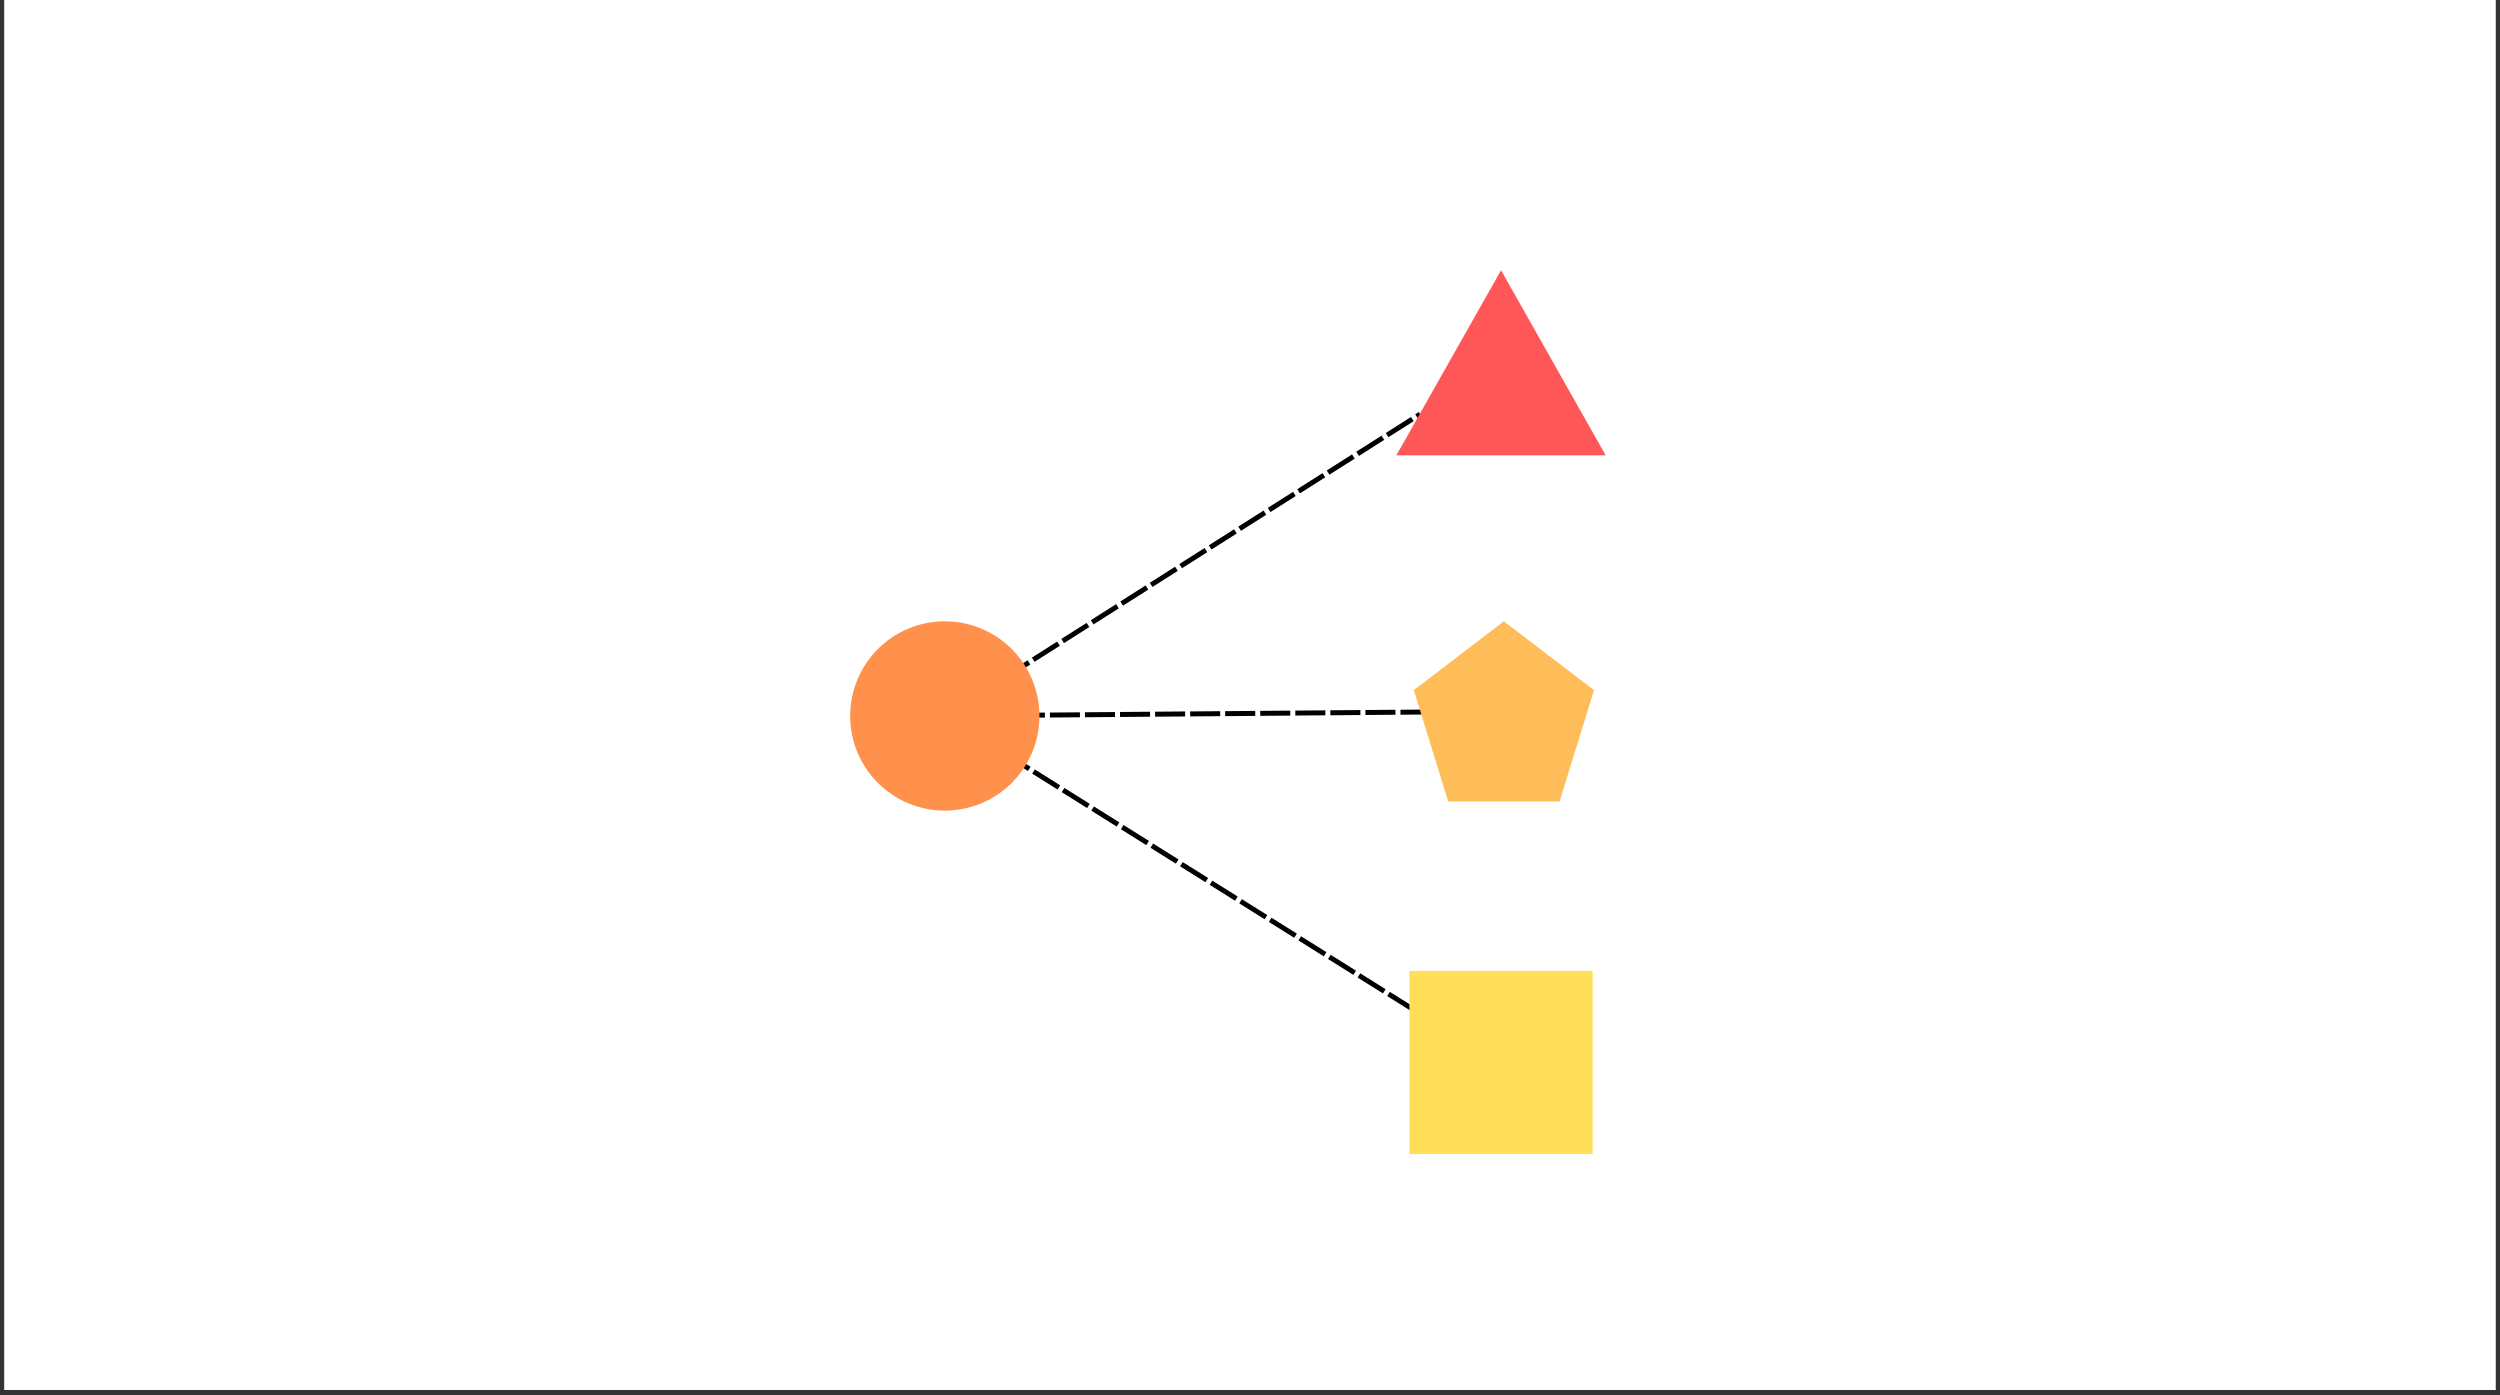
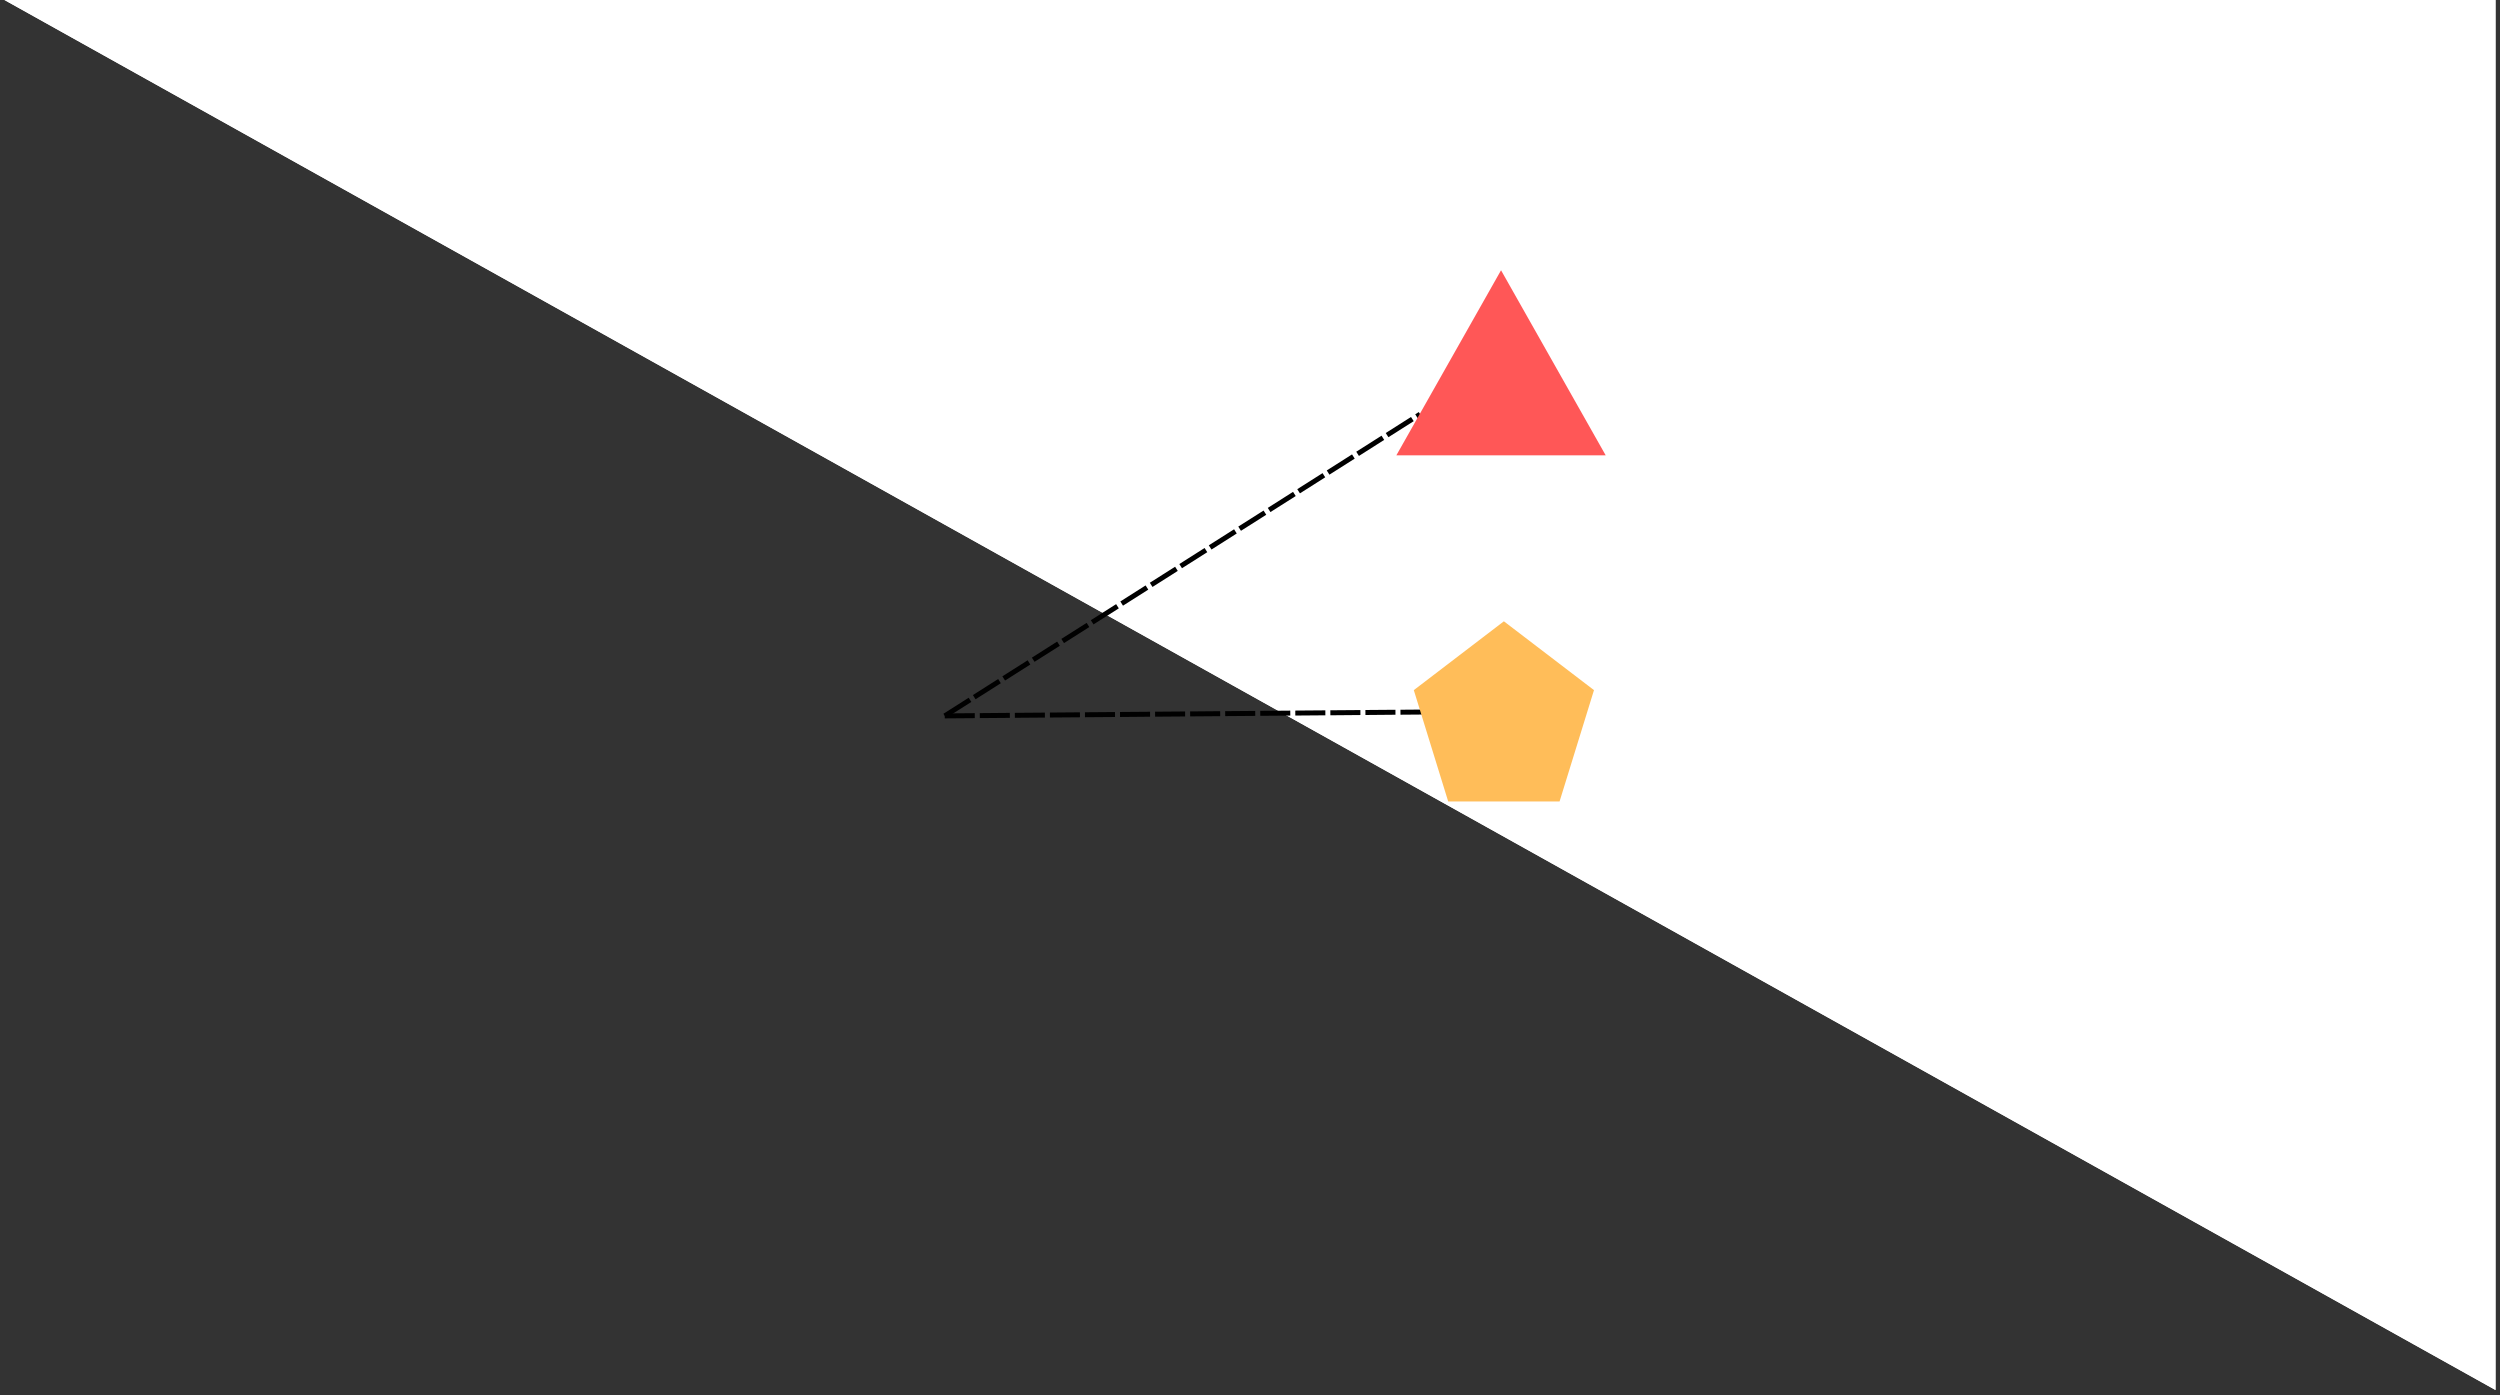
<svg xmlns="http://www.w3.org/2000/svg" width="500" zoomAndPan="magnify" viewBox="0 0 375 209.25" height="279" preserveAspectRatio="xMidYMid meet" version="1.0">
  <rect x="0" y="0" width="375" height="209.25" fill="#333333" stroke="none" />
  <defs>
    <clipPath id="22370c74bf">
-       <path d="M 0.668 0 L 374.328 0 L 374.328 208.504 L 0.668 208.504 Z M 0.668 0 " clip-rule="nonzero" />
+       <path d="M 0.668 0 L 374.328 0 L 374.328 208.504 Z M 0.668 0 " clip-rule="nonzero" />
    </clipPath>
    <clipPath id="8f583ae2fb">
-       <path d="M 211.414 145.633 L 238.895 145.633 L 238.895 173.109 L 211.414 173.109 Z M 211.414 145.633 " clip-rule="nonzero" />
-     </clipPath>
+       </clipPath>
    <clipPath id="db4525afb1">
      <path d="M 209.453 40.539 L 240.855 40.539 L 240.855 68.301 L 209.453 68.301 Z M 209.453 40.539 " clip-rule="nonzero" />
    </clipPath>
    <clipPath id="027e861a23">
      <path d="M 225.156 40.539 L 240.855 68.301 L 209.453 68.301 Z M 225.156 40.539 " clip-rule="nonzero" />
    </clipPath>
    <clipPath id="b4f71dd04e">
      <path d="M 212.07 93.195 L 239.098 93.195 L 239.098 120.223 L 212.07 120.223 Z M 212.07 93.195 " clip-rule="nonzero" />
    </clipPath>
    <clipPath id="5374648e29">
      <path d="M 225.582 93.195 L 239.098 103.52 L 233.934 120.223 L 217.23 120.223 L 212.07 103.52 Z M 225.582 93.195 " clip-rule="nonzero" />
    </clipPath>
    <clipPath id="cbaa461a78">
-       <path d="M 127.52 93.195 L 155.918 93.195 L 155.918 121.594 L 127.52 121.594 Z M 127.52 93.195 " clip-rule="nonzero" />
-     </clipPath>
+       </clipPath>
  </defs>
  <g clip-path="url(#22370c74bf)">
    <path fill="#ffffff" d="M 0.668 0 L 374.332 0 L 374.332 208.504 L 0.668 208.504 Z M 0.668 0 " fill-opacity="1" fill-rule="nonzero" />
    <path fill="#ffffff" d="M 0.668 0 L 374.332 0 L 374.332 208.504 L 0.668 208.504 Z M 0.668 0 " fill-opacity="1" fill-rule="nonzero" />
  </g>
-   <path fill="#000000" d="M 141.906 107.066 L 145.711 109.453 L 145.316 110.086 L 141.512 107.703 M 146.348 109.848 L 150.148 112.23 L 149.754 112.867 L 145.949 110.48 M 150.785 112.629 L 154.586 115.012 L 154.191 115.645 L 150.387 113.262 M 155.223 115.41 L 159.023 117.793 L 158.629 118.426 L 154.824 116.043 M 159.66 118.191 L 163.465 120.574 L 163.066 121.207 L 159.262 118.824 M 164.098 120.973 L 167.902 123.355 L 167.504 123.988 L 163.699 121.605 M 168.535 123.754 L 172.34 126.137 L 171.941 126.77 L 168.137 124.387 M 172.973 126.531 L 176.777 128.918 L 176.379 129.551 L 172.574 127.168 M 177.41 129.312 L 181.215 131.695 L 180.816 132.332 L 177.012 129.945 M 181.848 132.094 L 185.652 134.477 L 185.254 135.109 L 181.453 132.727 M 186.285 134.875 L 190.09 137.258 L 189.691 137.891 L 185.891 135.508 M 190.723 137.656 L 194.527 140.039 L 194.129 140.672 L 190.328 138.289 M 195.16 140.438 L 198.965 142.82 L 198.57 143.453 L 194.766 141.07 M 199.598 143.219 L 203.402 145.602 L 203.008 146.234 L 199.203 143.852 M 204.035 145.996 L 207.84 148.383 L 207.445 149.016 L 203.641 146.633 M 208.477 148.777 L 212.277 151.16 L 211.883 151.797 L 208.078 149.41 M 212.914 151.559 L 214.105 152.309 L 213.711 152.941 L 212.516 152.191 " fill-opacity="1" fill-rule="nonzero" />
  <path fill="#000000" d="M 141.707 107.008 L 146.215 106.973 L 146.219 107.723 L 141.715 107.758 M 146.965 106.969 L 151.473 106.93 L 151.48 107.68 L 146.973 107.715 M 152.223 106.926 L 156.73 106.891 L 156.738 107.637 L 152.23 107.672 M 157.484 106.883 L 161.988 106.848 L 161.996 107.594 L 157.488 107.629 M 162.742 106.84 L 167.25 106.805 L 167.254 107.551 L 162.746 107.586 M 168 106.797 L 172.508 106.762 L 172.512 107.508 L 168.004 107.547 M 173.258 106.754 L 177.766 106.719 L 177.77 107.469 L 173.266 107.504 M 178.516 106.715 L 183.023 106.676 L 183.031 107.426 L 178.523 107.461 M 183.773 106.672 L 188.281 106.637 L 188.289 107.383 L 183.781 107.418 M 189.035 106.629 L 193.539 106.594 L 193.547 107.34 L 189.039 107.375 M 194.293 106.586 L 198.801 106.551 L 198.805 107.297 L 194.297 107.332 M 199.551 106.543 L 204.059 106.508 L 204.062 107.254 L 199.555 107.293 M 204.809 106.5 L 209.316 106.465 L 209.32 107.211 L 204.816 107.25 M 210.066 106.461 L 213.457 106.434 L 213.461 107.18 L 210.074 107.207 " fill-opacity="1" fill-rule="nonzero" />
  <path fill="#000000" d="M 141.508 107.066 L 145.301 104.66 L 145.703 105.289 L 141.91 107.695 M 145.934 104.258 L 149.723 101.852 L 150.125 102.484 L 146.332 104.891 M 150.355 101.449 L 154.148 99.043 L 154.547 99.676 L 150.758 102.082 M 154.781 98.645 L 158.57 96.238 L 158.973 96.867 L 155.18 99.273 M 159.203 95.836 L 162.996 93.43 L 163.395 94.059 L 159.602 96.465 M 163.625 93.027 L 167.418 90.621 L 167.82 91.254 L 164.027 93.66 M 168.051 90.219 L 171.84 87.812 L 172.242 88.445 L 168.449 90.852 M 172.473 87.414 L 176.266 85.008 L 176.664 85.637 L 172.875 88.043 M 176.898 84.605 L 180.688 82.199 L 181.09 82.828 L 177.297 85.234 M 181.32 81.797 L 185.113 79.391 L 185.512 80.023 L 181.723 82.43 M 185.742 78.988 L 189.535 76.582 L 189.938 77.215 L 186.145 79.621 M 190.168 76.184 L 193.957 73.777 L 194.359 74.406 L 190.566 76.812 M 194.59 73.375 L 198.383 70.969 L 198.781 71.598 L 194.992 74.004 M 199.016 70.566 L 202.805 68.16 L 203.207 68.793 L 199.414 71.199 M 203.438 67.758 L 207.23 65.352 L 207.629 65.984 L 203.84 68.391 M 207.859 64.953 L 211.652 62.547 L 212.055 63.176 L 208.262 65.582 M 212.285 62.145 L 212.816 61.809 L 213.215 62.438 L 212.684 62.777 " fill-opacity="1" fill-rule="nonzero" />
  <g clip-path="url(#8f583ae2fb)">
-     <path fill="#ffde59" d="M 211.414 145.633 L 238.895 145.633 L 238.895 173.109 L 211.414 173.109 Z M 211.414 145.633 " fill-opacity="1" fill-rule="nonzero" />
-   </g>
+     </g>
  <g clip-path="url(#db4525afb1)">
    <g clip-path="url(#027e861a23)">
      <path fill="#ff5757" d="M 209.453 40.539 L 240.855 40.539 L 240.855 68.301 L 209.453 68.301 Z M 209.453 40.539 " fill-opacity="1" fill-rule="nonzero" />
    </g>
  </g>
  <g clip-path="url(#b4f71dd04e)">
    <g clip-path="url(#5374648e29)">
      <path fill="#ffbd59" d="M 212.07 93.195 L 239.098 93.195 L 239.098 120.223 L 212.07 120.223 Z M 212.07 93.195 " fill-opacity="1" fill-rule="nonzero" />
    </g>
  </g>
  <g clip-path="url(#cbaa461a78)">
    <path fill="#ff914d" d="M 155.918 107.395 C 155.918 108.324 155.828 109.25 155.645 110.164 C 155.465 111.078 155.195 111.965 154.84 112.828 C 154.48 113.688 154.043 114.508 153.527 115.281 C 153.008 116.059 152.418 116.773 151.762 117.434 C 151.102 118.094 150.383 118.68 149.609 119.199 C 148.832 119.719 148.016 120.156 147.152 120.512 C 146.293 120.867 145.406 121.137 144.488 121.32 C 143.574 121.5 142.652 121.594 141.719 121.594 C 140.789 121.594 139.863 121.5 138.949 121.32 C 138.035 121.137 137.148 120.867 136.285 120.512 C 135.426 120.156 134.605 119.719 133.832 119.199 C 133.055 118.68 132.34 118.094 131.68 117.434 C 131.02 116.773 130.434 116.059 129.914 115.281 C 129.395 114.508 128.957 113.688 128.602 112.828 C 128.246 111.965 127.977 111.078 127.793 110.164 C 127.613 109.25 127.52 108.324 127.52 107.395 C 127.52 106.461 127.613 105.539 127.793 104.625 C 127.977 103.707 128.246 102.82 128.602 101.961 C 128.957 101.098 129.395 100.281 129.914 99.504 C 130.434 98.73 131.02 98.012 131.68 97.352 C 132.34 96.695 133.055 96.105 133.832 95.586 C 134.605 95.07 135.426 94.633 136.285 94.273 C 137.148 93.918 138.035 93.648 138.949 93.469 C 139.863 93.285 140.789 93.195 141.719 93.195 C 142.652 93.195 143.574 93.285 144.488 93.469 C 145.406 93.648 146.293 93.918 147.152 94.273 C 148.016 94.633 148.832 95.07 149.609 95.586 C 150.383 96.105 151.102 96.695 151.762 97.352 C 152.418 98.012 153.008 98.73 153.527 99.504 C 154.043 100.281 154.48 101.098 154.84 101.961 C 155.195 102.82 155.465 103.707 155.645 104.625 C 155.828 105.539 155.918 106.461 155.918 107.395 Z M 155.918 107.395 " fill-opacity="1" fill-rule="nonzero" />
  </g>
</svg>